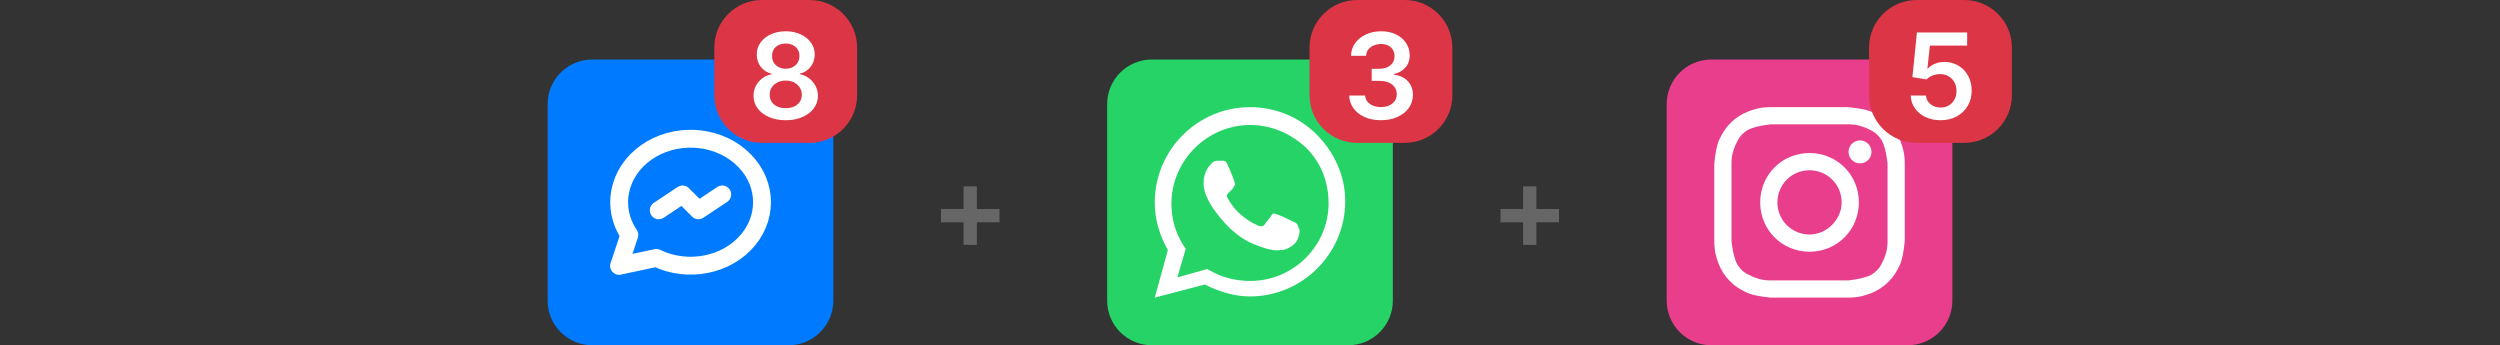
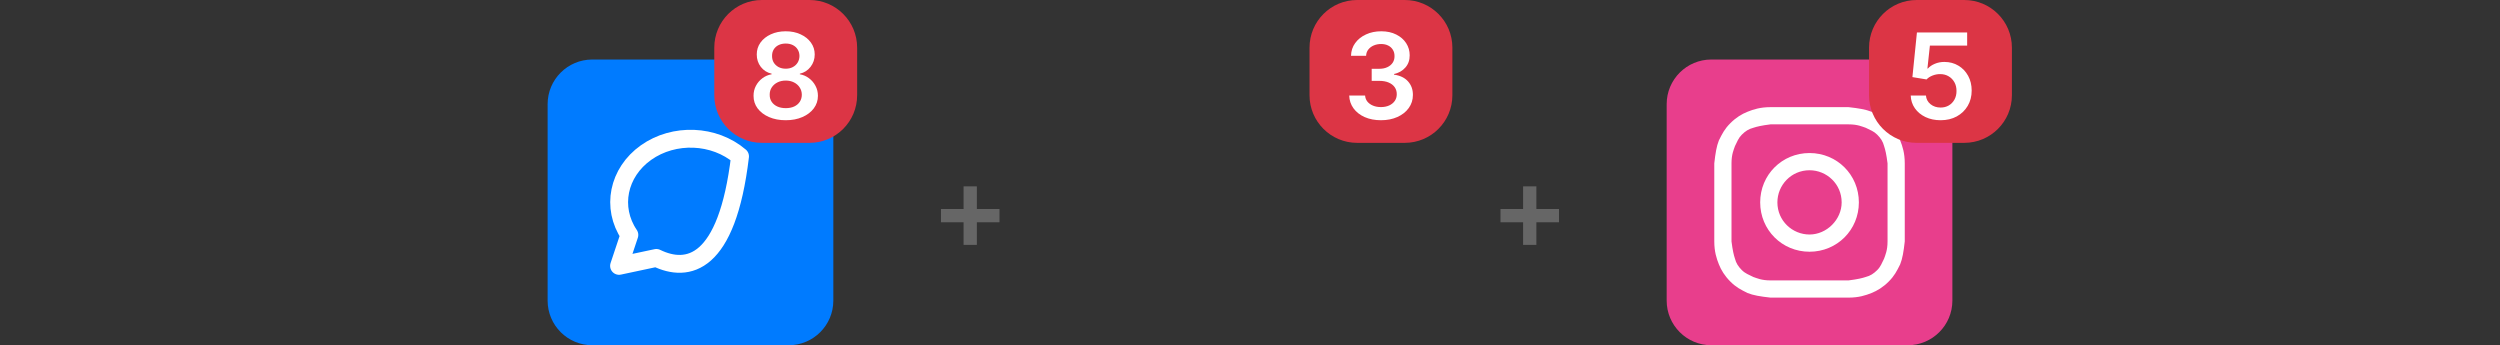
<svg xmlns="http://www.w3.org/2000/svg" width="210" height="29" viewBox="0 0 210 29" fill="none">
  <rect x="0" y="0" width="210" height="29" fill="#333333" stroke="none" />
  <path d="M66.25 5H49.75C47.679 5 46 6.679 46 8.75V25.25C46 27.321 47.679 29 49.75 29H66.25C68.321 29 70 27.321 70 25.25V8.75C70 6.679 68.321 5 66.25 5Z" fill="#007BFF" />
-   <path d="M52 22.333L52.867 19.733C51.317 17.442 51.916 14.485 54.267 12.817C56.617 11.15 59.993 11.287 62.163 13.137C64.334 14.988 64.627 17.981 62.849 20.138C61.072 22.294 57.773 22.948 55.133 21.666L52 22.333" stroke="white" stroke-width="1.5" stroke-linecap="round" stroke-linejoin="round" />
-   <path d="M55.334 17.666L57.334 16.333L58.667 17.666L60.667 16.333" stroke="white" stroke-width="1.5" stroke-linecap="round" stroke-linejoin="round" />
+   <path d="M52 22.333L52.867 19.733C51.317 17.442 51.916 14.485 54.267 12.817C56.617 11.15 59.993 11.287 62.163 13.137C61.072 22.294 57.773 22.948 55.133 21.666L52 22.333" stroke="white" stroke-width="1.5" stroke-linecap="round" stroke-linejoin="round" />
  <path d="M60 4C60 1.791 61.791 0 64 0H68C70.209 0 72 1.791 72 4V8C72 10.209 70.209 12 68 12H64C61.791 12 60 10.209 60 8V4Z" fill="#DC3545" />
  <path d="M66.004 10.099C65.476 10.099 65.007 10.011 64.598 9.833C64.191 9.656 63.871 9.413 63.639 9.105C63.409 8.795 63.296 8.443 63.298 8.05C63.296 7.745 63.362 7.464 63.497 7.209C63.632 6.953 63.814 6.74 64.044 6.57C64.276 6.397 64.534 6.287 64.818 6.239V6.19C64.444 6.107 64.141 5.916 63.909 5.618C63.679 5.317 63.566 4.97 63.568 4.577C63.566 4.203 63.67 3.87 63.88 3.576C64.091 3.282 64.38 3.052 64.747 2.884C65.114 2.713 65.533 2.628 66.004 2.628C66.47 2.628 66.886 2.713 67.25 2.884C67.617 3.052 67.906 3.282 68.117 3.576C68.33 3.87 68.436 4.203 68.436 4.577C68.436 4.97 68.319 5.317 68.085 5.618C67.853 5.916 67.553 6.107 67.186 6.19V6.239C67.471 6.287 67.726 6.397 67.954 6.57C68.183 6.74 68.365 6.953 68.5 7.209C68.638 7.464 68.706 7.745 68.706 8.05C68.706 8.443 68.59 8.795 68.358 9.105C68.126 9.413 67.807 9.656 67.4 9.833C66.995 10.011 66.53 10.099 66.004 10.099ZM66.004 9.084C66.276 9.084 66.513 9.038 66.714 8.945C66.915 8.851 67.072 8.718 67.183 8.548C67.294 8.377 67.351 8.181 67.353 7.958C67.351 7.726 67.291 7.521 67.172 7.344C67.056 7.164 66.897 7.023 66.693 6.921C66.492 6.819 66.262 6.768 66.004 6.768C65.744 6.768 65.512 6.819 65.308 6.921C65.104 7.023 64.943 7.164 64.825 7.344C64.709 7.521 64.652 7.726 64.655 7.958C64.652 8.181 64.707 8.377 64.818 8.548C64.929 8.716 65.085 8.847 65.287 8.942C65.49 9.036 65.729 9.084 66.004 9.084ZM66.004 5.771C66.227 5.771 66.423 5.726 66.594 5.636C66.766 5.546 66.902 5.42 67.002 5.259C67.101 5.098 67.152 4.912 67.155 4.702C67.152 4.493 67.103 4.311 67.005 4.155C66.908 3.996 66.773 3.874 66.601 3.789C66.428 3.701 66.229 3.658 66.004 3.658C65.774 3.658 65.572 3.701 65.397 3.789C65.224 3.874 65.089 3.996 64.992 4.155C64.897 4.311 64.851 4.493 64.853 4.702C64.851 4.912 64.898 5.098 64.996 5.259C65.095 5.418 65.231 5.543 65.404 5.636C65.579 5.726 65.779 5.771 66.004 5.771Z" fill="white" />
  <path d="M80.941 20.57V15.655H82.056V20.57H80.941ZM79.041 18.671V17.555H83.956V18.671H79.041Z" fill="#666666" />
-   <path d="M113.25 5H96.75C94.679 5 93 6.679 93 8.75V25.25C93 27.321 94.679 29 96.75 29H113.25C115.321 29 117 27.321 117 25.25V8.75C117 6.679 115.321 5 113.25 5Z" fill="#25D366" />
-   <path fill-rule="evenodd" clip-rule="evenodd" d="M110.6 11.3C109.1 9.8 107.1 9 105 9C100.6 9 97 12.6 97 17C97 18.4 97.4 19.8 98.1 21L97 25L101.2 23.9C102.4 24.5 103.7 24.9 105 24.9C109.4 24.9 113 21.3 113 16.9C113 14.8 112.1 12.8 110.6 11.3ZM105 23.6C103.8 23.6 102.6 23.3 101.6 22.7L101.4 22.6L98.9 23.3L99.6 20.9L99.4 20.6C98.7 19.5 98.4 18.3 98.4 17.1C98.4 13.5 101.4 10.5 105 10.5C106.8 10.5 108.4 11.2 109.7 12.4C111 13.7 111.6 15.3 111.6 17.1C111.6 20.6 108.7 23.6 105 23.6ZM108.6 18.6C108.4 18.5 107.4 18 107.2 18C107 17.9 106.9 17.9 106.8 18.1C106.7 18.3 106.3 18.7 106.2 18.9C106.1 19 106 19 105.8 19C105.6 18.9 105 18.7 104.2 18C103.6 17.5 103.2 16.8 103.1 16.6C103 16.4 103.1 16.3 103.2 16.2C103.3 16.1 103.4 16 103.5 15.9C103.6 15.8 103.6 15.7 103.7 15.6C103.8 15.5 103.7 15.4 103.7 15.3C103.7 15.2 103.3 14.2 103.1 13.8C103 13.5 102.8 13.5 102.7 13.5C102.6 13.5 102.5 13.5 102.3 13.5C102.2 13.5 102 13.5 101.8 13.7C101.6 13.9 101.1 14.4 101.1 15.4C101.1 16.4 101.8 17.3 101.9 17.5C102 17.6 103.3 19.7 105.3 20.5C107 21.2 107.3 21 107.7 21C108.1 21 108.9 20.5 109 20.1C109.2 19.6 109.2 19.2 109.1 19.2C109 18.7 108.8 18.7 108.6 18.6Z" fill="white" />
  <path d="M110 4C110 1.791 111.791 0 114 0H118C120.209 0 122 1.791 122 4V8C122 10.209 120.209 12 118 12H114C111.791 12 110 10.209 110 8V4Z" fill="#DC3545" />
  <path d="M116 10.099C115.488 10.099 115.034 10.012 114.636 9.837C114.241 9.661 113.928 9.418 113.698 9.105C113.469 8.793 113.347 8.432 113.333 8.022H114.668C114.68 8.219 114.745 8.39 114.863 8.537C114.982 8.681 115.139 8.794 115.335 8.874C115.532 8.955 115.752 8.995 115.996 8.995C116.256 8.995 116.487 8.95 116.688 8.86C116.89 8.768 117.047 8.64 117.161 8.477C117.274 8.313 117.33 8.125 117.328 7.912C117.33 7.692 117.273 7.498 117.157 7.33C117.041 7.161 116.873 7.03 116.653 6.935C116.435 6.841 116.172 6.793 115.865 6.793H115.222V5.778H115.865C116.118 5.778 116.339 5.734 116.529 5.646C116.72 5.559 116.871 5.436 116.98 5.277C117.089 5.116 117.142 4.93 117.139 4.719C117.142 4.513 117.096 4.335 117.001 4.183C116.909 4.029 116.777 3.91 116.607 3.825C116.439 3.739 116.241 3.697 116.014 3.697C115.791 3.697 115.585 3.737 115.396 3.817C115.206 3.898 115.054 4.013 114.938 4.162C114.822 4.309 114.76 4.484 114.753 4.688H113.485C113.495 4.28 113.612 3.923 113.837 3.615C114.064 3.305 114.367 3.063 114.746 2.891C115.125 2.715 115.55 2.628 116.021 2.628C116.506 2.628 116.928 2.719 117.285 2.901C117.645 3.081 117.923 3.324 118.12 3.629C118.316 3.935 118.414 4.272 118.414 4.641C118.417 5.051 118.296 5.394 118.052 5.671C117.811 5.948 117.493 6.129 117.1 6.214V6.271C117.612 6.342 118.004 6.532 118.276 6.839C118.55 7.145 118.687 7.525 118.684 7.979C118.684 8.387 118.568 8.751 118.336 9.073C118.107 9.393 117.789 9.644 117.384 9.826C116.982 10.008 116.52 10.099 116 10.099Z" fill="white" />
  <path d="M127.941 20.57V15.655H129.056V20.57H127.941ZM126.041 18.671V17.555H130.956V18.671H126.041Z" fill="#666666" />
  <path d="M160.25 5H143.75C141.679 5 140 6.679 140 8.75V25.25C140 27.321 141.679 29 143.75 29H160.25C162.321 29 164 27.321 164 25.25V8.75C164 6.679 162.321 5 160.25 5Z" fill="#E83E8C" />
  <path d="M152 10.446C154.12 10.446 154.41 10.446 155.277 10.446C156.048 10.446 156.434 10.639 156.723 10.735C157.108 10.928 157.398 11.024 157.687 11.313C157.976 11.602 158.169 11.892 158.265 12.277C158.361 12.566 158.458 12.952 158.554 13.723C158.554 14.59 158.554 14.783 158.554 17C158.554 19.217 158.554 19.41 158.554 20.277C158.554 21.048 158.361 21.434 158.265 21.723C158.072 22.108 157.976 22.398 157.687 22.687C157.398 22.976 157.108 23.169 156.723 23.265C156.434 23.361 156.048 23.458 155.277 23.554C154.41 23.554 154.217 23.554 152 23.554C149.783 23.554 149.59 23.554 148.723 23.554C147.952 23.554 147.566 23.361 147.277 23.265C146.892 23.072 146.602 22.976 146.313 22.687C146.024 22.398 145.831 22.108 145.735 21.723C145.639 21.434 145.542 21.048 145.446 20.277C145.446 19.41 145.446 19.217 145.446 17C145.446 14.783 145.446 14.59 145.446 13.723C145.446 12.952 145.639 12.566 145.735 12.277C145.928 11.892 146.024 11.602 146.313 11.313C146.602 11.024 146.892 10.831 147.277 10.735C147.566 10.639 147.952 10.542 148.723 10.446C149.59 10.446 149.88 10.446 152 10.446ZM152 9C149.783 9 149.59 9 148.723 9C147.855 9 147.277 9.193 146.795 9.386C146.313 9.578 145.831 9.867 145.349 10.349C144.867 10.831 144.675 11.217 144.386 11.795C144.193 12.277 144.096 12.855 144 13.723C144 14.59 144 14.88 144 17C144 19.217 144 19.41 144 20.277C144 21.145 144.193 21.723 144.386 22.205C144.578 22.687 144.867 23.169 145.349 23.651C145.831 24.133 146.217 24.325 146.795 24.614C147.277 24.807 147.855 24.904 148.723 25C149.59 25 149.88 25 152 25C154.12 25 154.41 25 155.277 25C156.145 25 156.723 24.807 157.205 24.614C157.687 24.422 158.169 24.133 158.651 23.651C159.133 23.169 159.325 22.783 159.614 22.205C159.807 21.723 159.904 21.145 160 20.277C160 19.41 160 19.12 160 17C160 14.88 160 14.59 160 13.723C160 12.855 159.807 12.277 159.614 11.795C159.422 11.313 159.133 10.831 158.651 10.349C158.169 9.867 157.783 9.675 157.205 9.386C156.723 9.193 156.145 9.096 155.277 9C154.41 9 154.217 9 152 9Z" fill="white" />
  <path d="M152 12.855C149.687 12.855 147.855 14.687 147.855 17C147.855 19.313 149.687 21.145 152 21.145C154.313 21.145 156.145 19.313 156.145 17C156.145 14.687 154.313 12.855 152 12.855ZM152 19.699C150.554 19.699 149.301 18.542 149.301 17C149.301 15.554 150.458 14.301 152 14.301C153.446 14.301 154.699 15.458 154.699 17C154.699 18.446 153.446 19.699 152 19.699Z" fill="white" />
-   <path d="M156.241 13.723C156.773 13.723 157.205 13.291 157.205 12.759C157.205 12.227 156.773 11.795 156.241 11.795C155.709 11.795 155.277 12.227 155.277 12.759C155.277 13.291 155.709 13.723 156.241 13.723Z" fill="white" />
  <path d="M157 4C157 1.791 158.791 0 161 0H165C167.209 0 169 1.791 169 4V8C169 10.209 167.209 12 165 12H161C158.791 12 157 10.209 157 8V4Z" fill="#DC3545" />
  <path d="M163.011 10.099C162.537 10.099 162.113 10.011 161.739 9.833C161.365 9.653 161.068 9.407 160.848 9.094C160.63 8.782 160.514 8.424 160.5 8.022H161.778C161.802 8.32 161.931 8.564 162.165 8.754C162.4 8.941 162.682 9.034 163.011 9.034C163.269 9.034 163.498 8.975 163.7 8.857C163.901 8.738 164.059 8.574 164.175 8.363C164.291 8.152 164.348 7.912 164.346 7.642C164.348 7.367 164.29 7.124 164.172 6.911C164.054 6.697 163.891 6.531 163.685 6.41C163.479 6.287 163.243 6.225 162.975 6.225C162.757 6.223 162.543 6.263 162.332 6.346C162.122 6.429 161.955 6.538 161.832 6.673L160.642 6.477L161.022 2.727H165.241V3.828H162.112L161.903 5.756H161.945C162.08 5.598 162.271 5.466 162.517 5.362C162.763 5.256 163.033 5.202 163.327 5.202C163.767 5.202 164.16 5.307 164.506 5.515C164.851 5.721 165.124 6.005 165.322 6.367C165.521 6.729 165.621 7.144 165.621 7.61C165.621 8.091 165.509 8.519 165.287 8.896C165.067 9.27 164.76 9.564 164.367 9.78C163.977 9.993 163.524 10.099 163.011 10.099Z" fill="white" />
</svg>